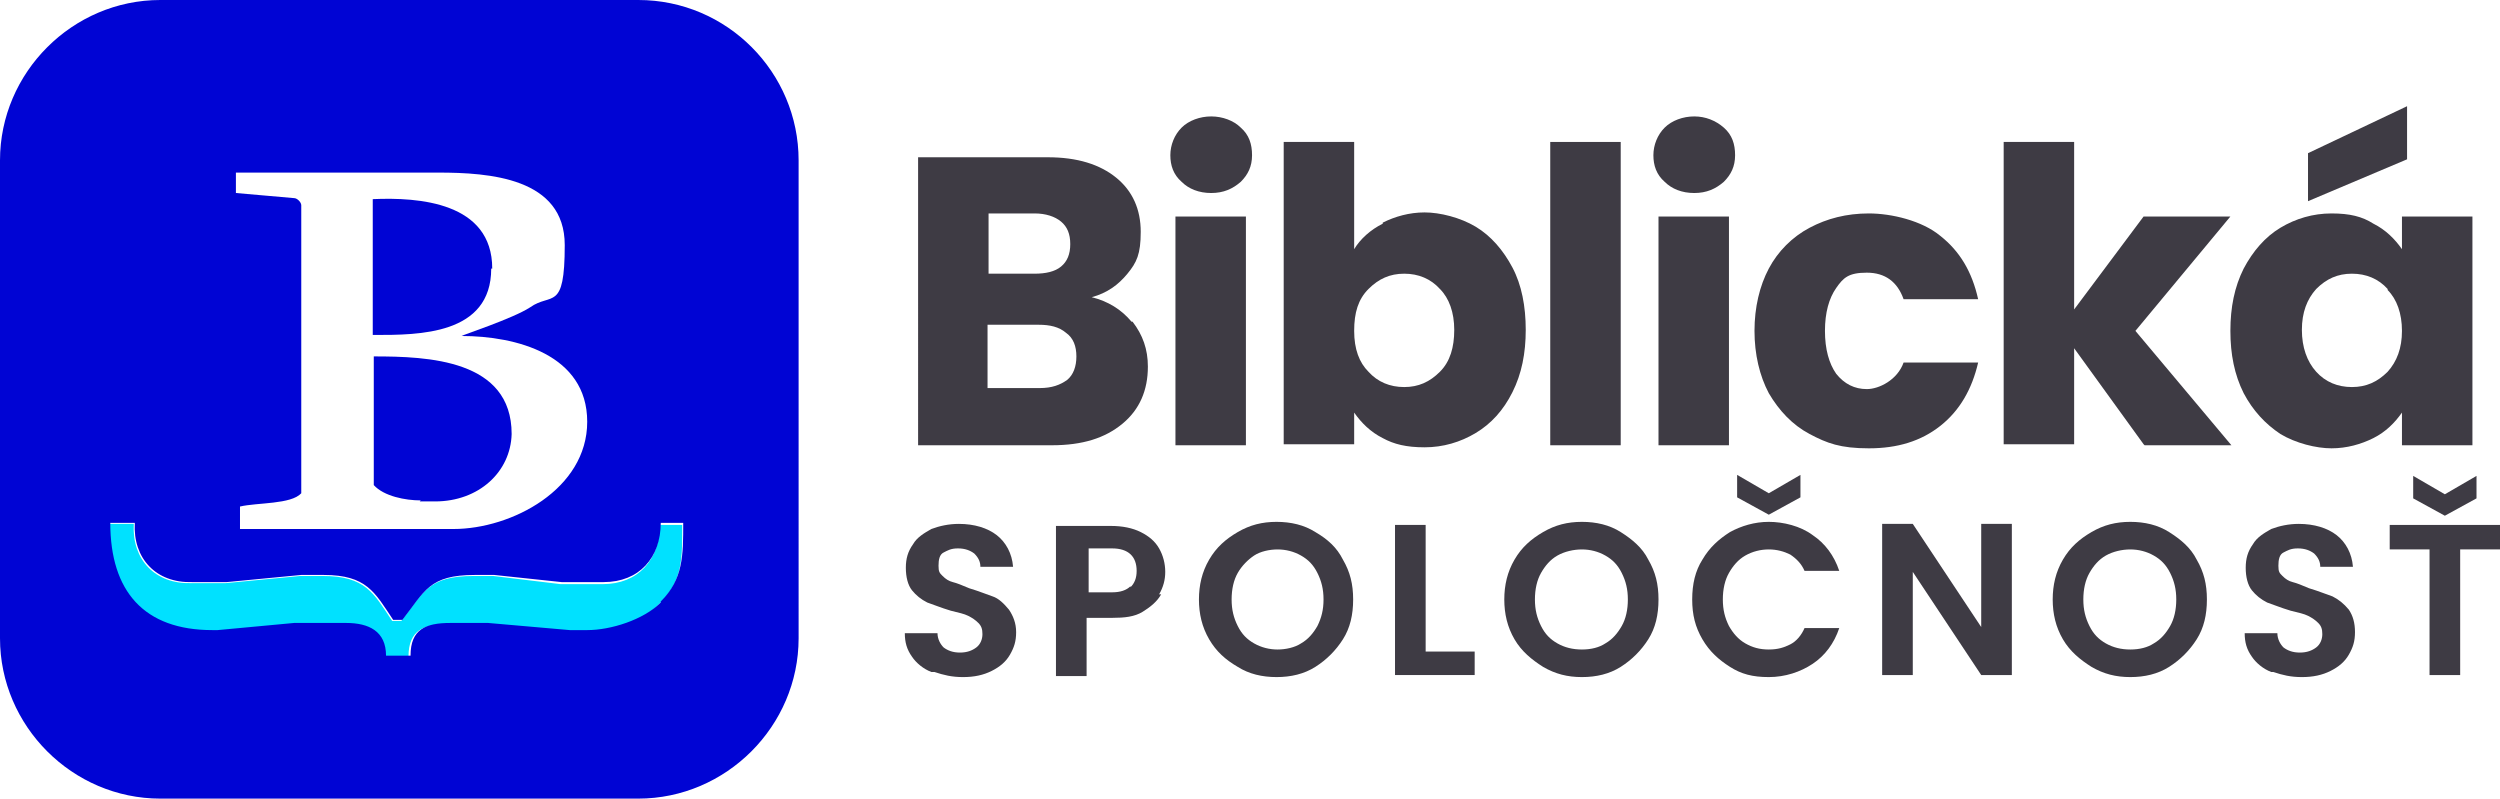
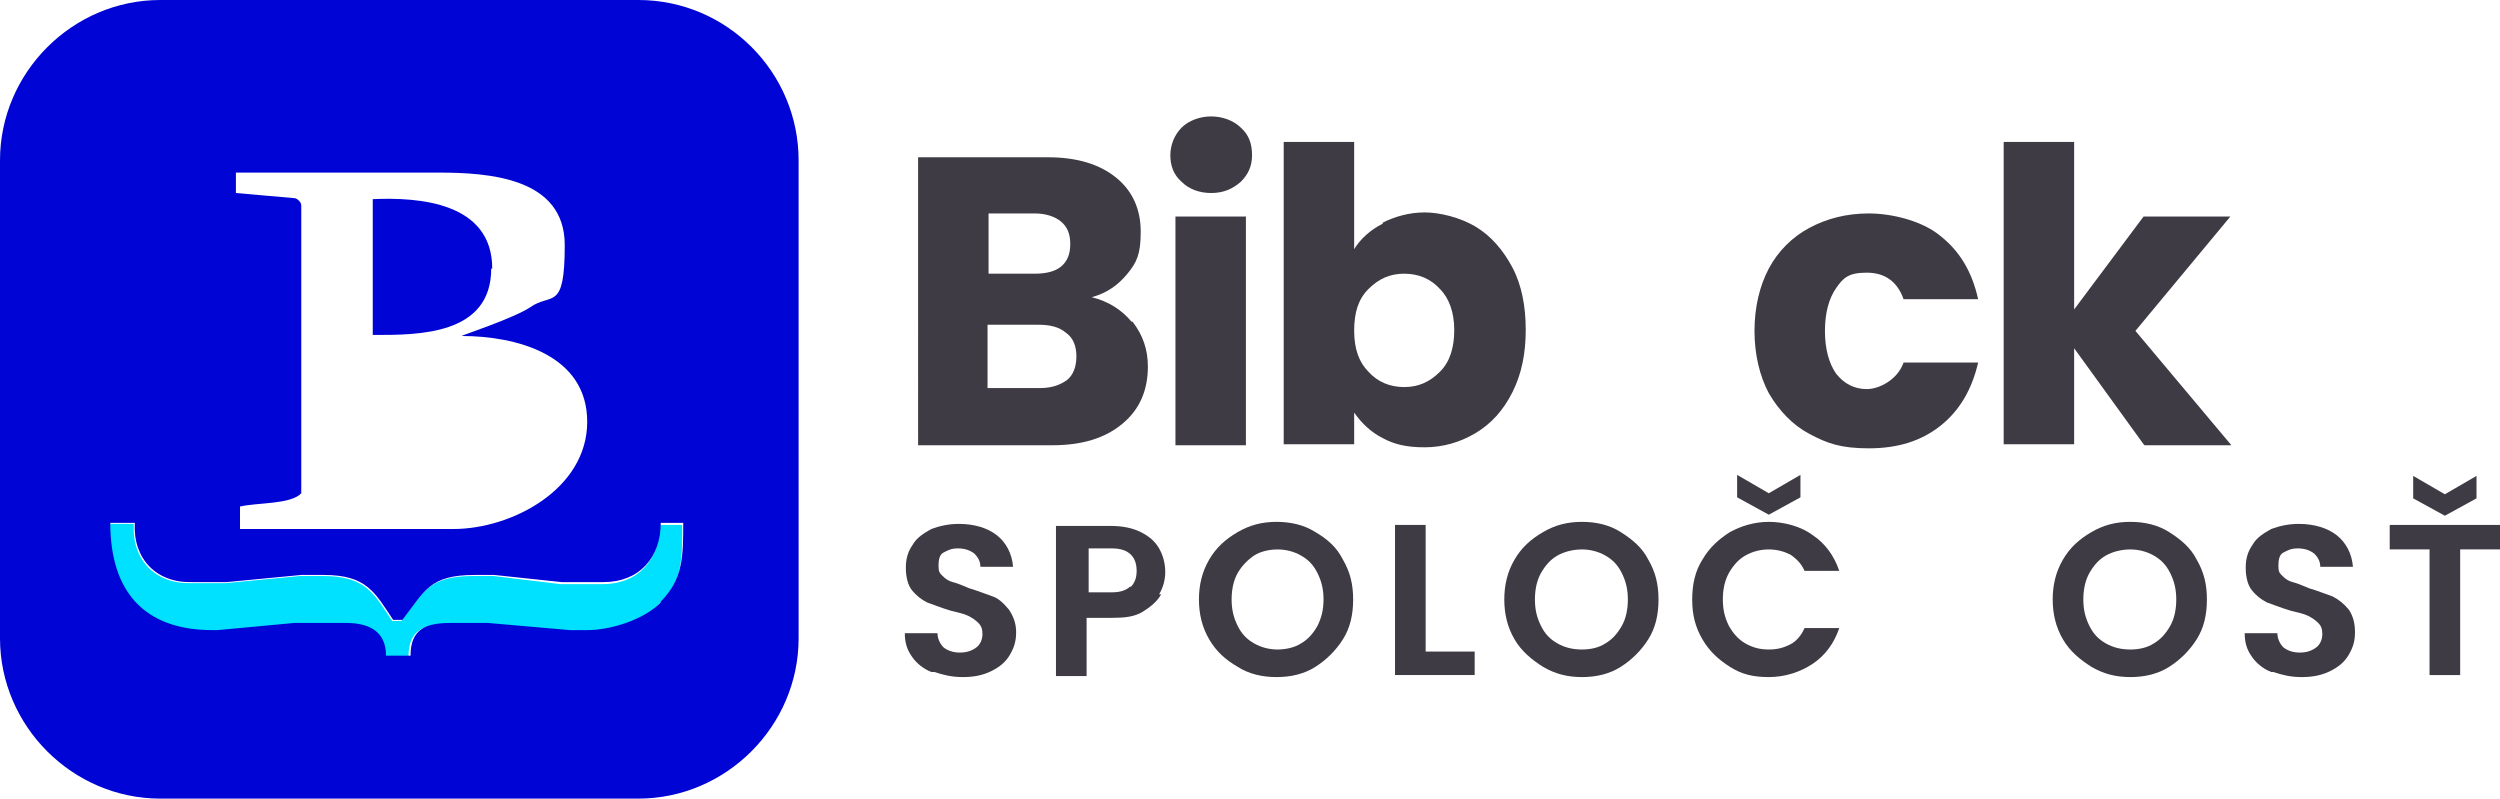
<svg xmlns="http://www.w3.org/2000/svg" id="Layer_1" data-name="Layer 1" version="1.1" viewBox="0 0 244.8 78.2">
  <defs>
    <style>
      .cls-1 {
        fill: #3e3b44;
      }

      .cls-1, .cls-2, .cls-3 {
        stroke-width: 0px;
      }

      .cls-2 {
        fill: #00e1ff;
      }

      .cls-3 {
        fill: #0004d4;
      }
    </style>
  </defs>
  <g>
    <path class="cls-1" d="M110.9,31.5c1,1.3,1.5,2.7,1.5,4.4,0,2.3-.8,4.2-2.5,5.6-1.7,1.4-3.9,2.1-6.9,2.1h-13.1V15.4h12.7c2.9,0,5.1.7,6.7,2s2.4,3.1,2.4,5.3-.4,3-1.3,4.1c-.9,1.1-2,1.9-3.5,2.3,1.6.4,2.9,1.2,3.9,2.4h0ZM96.8,26.8h4.5c1.1,0,2-.2,2.6-.7s.9-1.2.9-2.2-.3-1.7-.9-2.2-1.5-.8-2.6-.8h-4.5v5.9ZM104.5,37.2c.6-.5.9-1.3.9-2.3s-.3-1.8-1-2.3c-.7-.6-1.6-.8-2.7-.8h-5v6.2h5.1c1.2,0,2-.3,2.7-.8h0Z" />
    <path class="cls-1" d="M115.7,17.8c-.8-.7-1.1-1.6-1.1-2.6s.4-2,1.1-2.7,1.8-1.1,2.9-1.1,2.2.4,2.9,1.1c.8.7,1.1,1.6,1.1,2.7s-.4,1.9-1.1,2.6c-.8.7-1.7,1.1-2.9,1.1s-2.2-.4-2.9-1.1ZM122,21.2v22.4h-6.9v-22.4h6.9Z" />
    <path class="cls-1" d="M135.4,21.8c1.2-.6,2.6-1,4.1-1s3.5.5,5,1.4c1.5.9,2.7,2.3,3.6,4,.9,1.7,1.3,3.8,1.3,6.1s-.4,4.3-1.3,6.1c-.9,1.8-2.1,3.1-3.6,4s-3.2,1.4-5,1.4-3-.3-4.1-.9c-1.2-.6-2.1-1.5-2.8-2.5v3.1h-6.9V13.9h6.9v10.5c.6-1,1.6-1.9,2.8-2.5ZM141,28.3c-.9-1-2.1-1.5-3.5-1.5s-2.5.5-3.5,1.5-1.4,2.3-1.4,4.1.5,3.1,1.4,4c.9,1,2.1,1.5,3.5,1.5s2.5-.5,3.5-1.5,1.4-2.4,1.4-4.1-.5-3.1-1.4-4h0Z" />
-     <path class="cls-1" d="M158.7,13.9v29.7h-6.9V13.9h6.9Z" />
-     <path class="cls-1" d="M163,17.8c-.8-.7-1.1-1.6-1.1-2.6s.4-2,1.1-2.7,1.8-1.1,2.9-1.1,2.1.4,2.9,1.1c.8.7,1.1,1.6,1.1,2.7s-.4,1.9-1.1,2.6c-.8.7-1.7,1.1-2.9,1.1s-2.2-.4-2.9-1.1ZM169.3,21.2v22.4h-6.9v-22.4h6.9Z" />
    <path class="cls-1" d="M173.2,26.3c.9-1.7,2.3-3.1,4-4,1.7-.9,3.6-1.4,5.8-1.4s5.2.7,7,2.2c1.9,1.5,3.1,3.5,3.7,6.2h-7.3c-.6-1.7-1.8-2.6-3.6-2.6s-2.3.5-3,1.5-1.1,2.4-1.1,4.2.4,3.2,1.1,4.2c.8,1,1.8,1.5,3,1.5s3-.9,3.6-2.6h7.3c-.6,2.6-1.8,4.7-3.7,6.2s-4.2,2.2-7,2.2-4.1-.5-5.8-1.4c-1.7-.9-3-2.3-4-4-.9-1.7-1.4-3.8-1.4-6.1s.5-4.4,1.4-6.1Z" />
    <path class="cls-1" d="M209.9,43.5l-6.8-9.4v9.4h-6.9V13.9h6.9v16.4l6.8-9.1h8.5l-9.3,11.2,9.4,11.2s-8.5,0-8.5,0Z" />
-     <path class="cls-1" d="M219.7,26.3c.9-1.7,2.1-3.1,3.6-4,1.5-.9,3.2-1.4,5-1.4s3,.3,4.1,1c1.2.6,2.1,1.5,2.8,2.5v-3.2h6.9v22.4h-6.9v-3.2c-.7,1-1.6,1.9-2.8,2.5-1.2.6-2.6,1-4.1,1s-3.5-.5-5-1.4c-1.5-1-2.7-2.3-3.6-4-.9-1.8-1.3-3.8-1.3-6.1s.4-4.3,1.3-6.1h0ZM233.8,28.3c-.9-1-2.1-1.5-3.5-1.5s-2.5.5-3.5,1.5c-.9,1-1.4,2.3-1.4,4s.5,3.1,1.4,4.1,2.1,1.5,3.5,1.5,2.5-.5,3.5-1.5c.9-1,1.4-2.3,1.4-4s-.5-3.1-1.4-4h0ZM235.7,15.6l-9.7,4.1v-4.7l9.7-4.6s0,5.3,0,5.3Z" />
    <path class="cls-1" d="M91.2,65.8c-.8-.3-1.5-.9-1.9-1.5-.5-.7-.7-1.4-.7-2.3h3.2c0,.6.3,1.1.6,1.4.4.3.9.5,1.6.5s1.2-.2,1.6-.5c.4-.3.6-.8.6-1.3s-.1-.8-.4-1.1c-.3-.3-.6-.5-1-.7-.4-.2-.9-.3-1.7-.5-1-.3-1.7-.6-2.3-.8-.6-.3-1.1-.7-1.5-1.2s-.6-1.3-.6-2.2.2-1.6.7-2.3c.4-.7,1.1-1.1,1.8-1.5.8-.3,1.7-.5,2.7-.5,1.5,0,2.8.4,3.7,1.1s1.5,1.8,1.6,3.1h-3.2c0-.5-.2-.9-.6-1.3-.4-.3-.9-.5-1.6-.5s-1,.2-1.4.4-.5.7-.5,1.3.1.7.4,1,.6.5,1,.6.9.3,1.6.6c1,.3,1.7.6,2.3.8s1.1.7,1.6,1.3c.4.6.7,1.3.7,2.2s-.2,1.5-.6,2.2c-.4.7-1,1.2-1.8,1.6-.8.4-1.7.6-2.8.6s-1.9-.2-2.8-.5h0Z" />
    <path class="cls-1" d="M113.7,58.2c-.4.7-1,1.2-1.8,1.7s-1.8.6-3,.6h-2.5v5.7h-3v-14.7h5.4c1.1,0,2.1.2,2.9.6s1.4.9,1.8,1.6c.4.7.6,1.5.6,2.3s-.2,1.5-.6,2.2ZM110.7,57.5c.4-.4.6-.9.6-1.6,0-1.4-.8-2.2-2.4-2.2h-2.3v4.3h2.3c.8,0,1.4-.2,1.8-.6h0Z" />
    <path class="cls-1" d="M121.2,65.3c-1.2-.7-2.1-1.5-2.8-2.7-.7-1.2-1-2.5-1-3.9s.3-2.7,1-3.9,1.6-2,2.8-2.7,2.4-1,3.8-1,2.7.3,3.8,1c1.2.7,2.1,1.5,2.7,2.7.7,1.2,1,2.4,1,3.9s-.3,2.8-1,3.9-1.6,2-2.7,2.7-2.4,1-3.8,1-2.7-.3-3.8-1h0ZM127.4,63c.7-.4,1.2-1,1.6-1.7.4-.8.6-1.6.6-2.6s-.2-1.8-.6-2.6-.9-1.3-1.6-1.7c-.7-.4-1.5-.6-2.3-.6s-1.7.2-2.3.6-1.2,1-1.6,1.7-.6,1.6-.6,2.6.2,1.8.6,2.6.9,1.3,1.6,1.7c.7.4,1.5.6,2.3.6s1.7-.2,2.3-.6Z" />
    <path class="cls-1" d="M139.5,63.8h4.9v2.3h-7.8v-14.7h3v12.4h0Z" />
    <path class="cls-1" d="M151.1,65.3c-1.1-.7-2.1-1.5-2.8-2.7-.7-1.2-1-2.5-1-3.9s.3-2.7,1-3.9,1.6-2,2.8-2.7,2.4-1,3.8-1,2.7.3,3.8,1,2.1,1.5,2.7,2.7c.7,1.2,1,2.4,1,3.9s-.3,2.8-1,3.9-1.6,2-2.7,2.7-2.4,1-3.8,1-2.6-.3-3.8-1h0ZM157.2,63c.7-.4,1.2-1,1.6-1.7s.6-1.6.6-2.6-.2-1.8-.6-2.6-.9-1.3-1.6-1.7c-.7-.4-1.5-.6-2.3-.6s-1.7.2-2.4.6c-.7.4-1.2,1-1.6,1.7s-.6,1.6-.6,2.6.2,1.8.6,2.6.9,1.3,1.6,1.7,1.5.6,2.4.6,1.7-.2,2.3-.6Z" />
    <path class="cls-1" d="M166.7,54.8c.7-1.2,1.6-2,2.7-2.7,1.1-.6,2.4-1,3.8-1s3.1.4,4.3,1.3c1.2.8,2.1,2,2.6,3.5h-3.4c-.3-.7-.8-1.2-1.4-1.6-.6-.3-1.3-.5-2.1-.5s-1.6.2-2.3.6-1.2,1-1.6,1.7-.6,1.6-.6,2.6.2,1.8.6,2.6c.4.7.9,1.3,1.6,1.7s1.4.6,2.3.6,1.5-.2,2.1-.5,1.1-.9,1.4-1.6h3.4c-.5,1.5-1.4,2.7-2.6,3.5-1.2.8-2.7,1.3-4.3,1.3s-2.7-.3-3.8-1-2-1.5-2.7-2.7-1-2.4-1-3.9.3-2.8,1-3.9h0ZM176.3,48.7l-3.1,1.7-3.1-1.7v-2.2l3.1,1.8,3.1-1.8v2.2Z" />
-     <path class="cls-1" d="M197,66.1h-3l-6.7-10.1v10.1h-3v-14.8h3l6.7,10.1v-10.1h3v14.8Z" />
    <path class="cls-1" d="M204.8,65.3c-1.1-.7-2.1-1.5-2.8-2.7-.7-1.2-1-2.5-1-3.9s.3-2.7,1-3.9,1.6-2,2.8-2.7,2.4-1,3.8-1,2.7.3,3.8,1,2.1,1.5,2.7,2.7c.7,1.2,1,2.4,1,3.9s-.3,2.8-1,3.9-1.6,2-2.7,2.7-2.4,1-3.8,1-2.6-.3-3.8-1h0ZM210.9,63c.7-.4,1.2-1,1.6-1.7s.6-1.6.6-2.6-.2-1.8-.6-2.6-.9-1.3-1.6-1.7c-.7-.4-1.5-.6-2.3-.6s-1.7.2-2.4.6c-.7.4-1.2,1-1.6,1.7s-.6,1.6-.6,2.6.2,1.8.6,2.6.9,1.3,1.6,1.7,1.5.6,2.4.6,1.7-.2,2.3-.6Z" />
    <path class="cls-1" d="M222.4,65.8c-.8-.3-1.5-.9-1.9-1.5-.5-.7-.7-1.4-.7-2.3h3.2c0,.6.3,1.1.6,1.4.4.3.9.5,1.6.5s1.2-.2,1.6-.5c.4-.3.6-.8.6-1.3s-.1-.8-.4-1.1c-.3-.3-.6-.5-1-.7-.4-.2-.9-.3-1.7-.5-1-.3-1.7-.6-2.3-.8-.6-.3-1.1-.7-1.5-1.2s-.6-1.3-.6-2.2.2-1.6.7-2.3c.4-.7,1.1-1.1,1.8-1.5.8-.3,1.7-.5,2.7-.5,1.5,0,2.8.4,3.7,1.1.9.7,1.5,1.8,1.6,3.1h-3.2c0-.5-.2-.9-.6-1.3-.4-.3-.9-.5-1.6-.5s-1,.2-1.4.4-.5.7-.5,1.3.1.7.4,1,.6.5,1,.6.9.3,1.6.6c1,.3,1.7.6,2.3.8.6.3,1.1.7,1.6,1.3.4.6.6,1.3.6,2.2s-.2,1.5-.6,2.2c-.4.7-1,1.2-1.8,1.6-.8.4-1.7.6-2.8.6s-1.9-.2-2.8-.5h0Z" />
    <path class="cls-1" d="M244.8,51.4v2.4h-3.9v12.3h-3v-12.3h-3.9v-2.4h10.8ZM242.5,48.8l-3.1,1.7-3.1-1.7v-2.2l3.1,1.8,3.1-1.8v2.2Z" />
  </g>
  <path class="cls-2" d="M12.8,51.3h-2.2c0,6.7,3.3,10.5,10,10.5h.5l7.5-.7h5.1c2.2,0,3.8.8,3.9,3.2h2.4c0-2.6,1.5-3.2,3.9-3.2h3.7l8,.8h1.7c2.4,0,5.6-1,7.3-2.8,2.3-2.3,2.2-4.5,2.2-7.7h-2.2c0,3.4-2.1,5.8-5.6,5.8h-4.1l-6.6-.8h-1.9c-4.5,0-4.9,1.6-7.1,4.4h-.9c-1.8-2.7-2.6-4.4-6.8-4.4h-2.2l-7.3.7h-3.4c-3.5.1-5.8-2.3-5.6-5.8,0,0-.2,0-.2,0Z" />
  <path class="cls-3" d="M48.2,26.3c0-6.5-7.2-7-11.7-6.8v13.3h.2c4.3,0,11.4,0,11.4-6.5h0Z" />
-   <path class="cls-3" d="M41.1,49.1h1.5c4.3,0,7.4-2.9,7.5-6.6,0-7.3-8.2-7.6-13.5-7.6v12.6c1,1.1,3.1,1.5,4.6,1.5h0Z" />
  <path class="cls-3" d="M62.5,0H15.7C7.1,0,0,7.1,0,15.7v46.8c0,8.6,7.1,15.7,15.7,15.7h46.8c8.6,0,15.7-7.1,15.7-15.7V15.7C78.2,7.1,71.2,0,62.5,0ZM23.1,16.9h19.8c5,0,12.4.5,12.4,7.1s-1.3,4.6-3.4,6.1c-1.7,1.1-6.6,2.7-6.7,2.8,5.3,0,12.3,1.8,12.3,8.4s-7.4,10.5-13.1,10.5h-20.9v-2.2c1.7-.4,5-.2,6-1.3v-1.2c0,0,0-25.8,0-25.8v-1.2c0-.3-.4-.7-.7-.7l-5.7-.5s0-2,0-2ZM64.7,59c-1.7,1.7-4.9,2.7-7.2,2.7h-1.7s-8-.7-8-.7h-3.7c-2.4,0-3.9.6-3.9,3.2h-2.4c0-2.4-1.7-3.2-3.9-3.2h-5.1l-7.5.7h-.5c-6.7,0-10-3.8-10-10.5h2.4c-.2,3.5,2.1,5.9,5.6,5.8h3.4s7.3-.7,7.3-.7h2.2c4.2,0,5,1.7,6.8,4.4h.9c2.2-2.8,2.6-4.4,7.1-4.4h1.9s6.6.7,6.6.7h4.1c3.5,0,5.6-2.4,5.6-5.8h2.2c0,3.2,0,5.5-2.2,7.7h0Z" />
</svg>